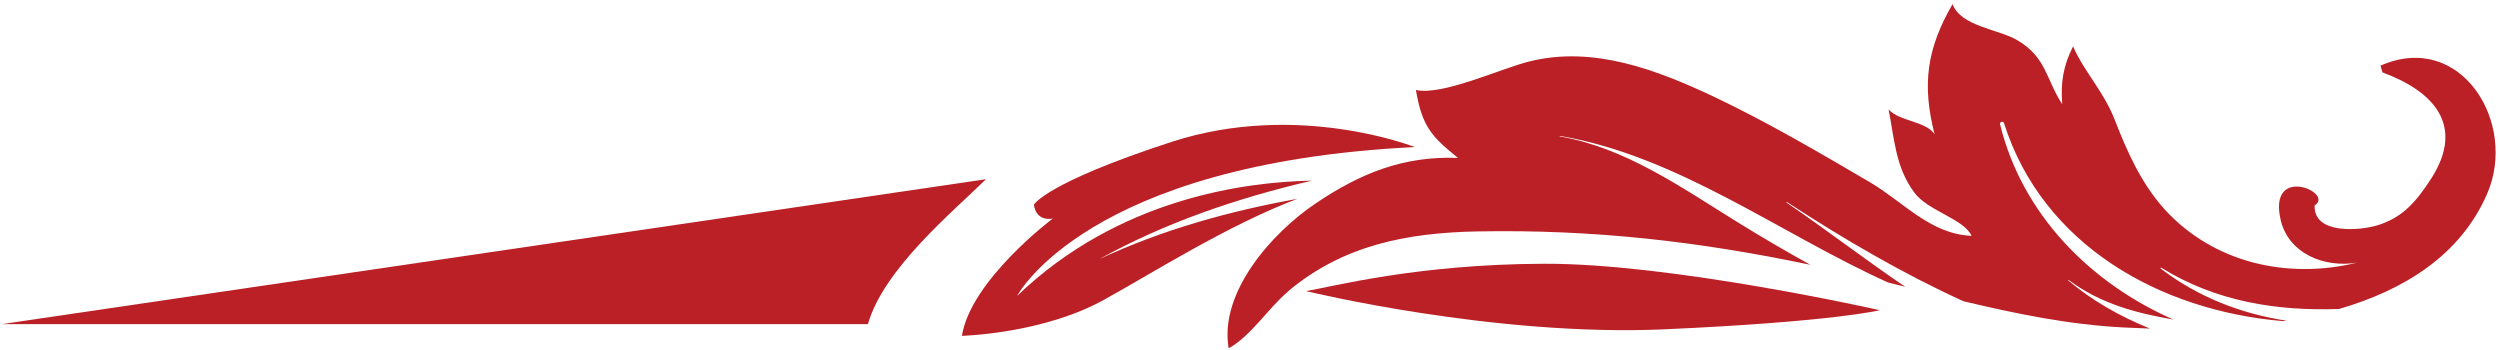
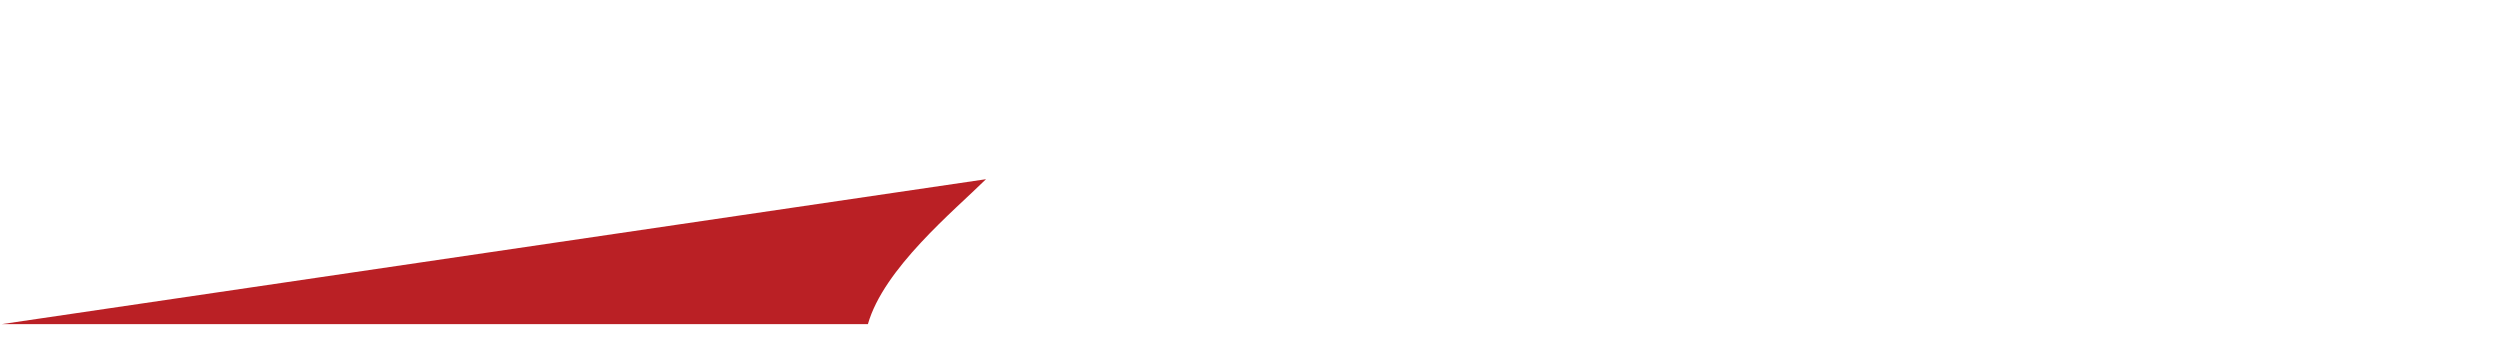
<svg xmlns="http://www.w3.org/2000/svg" fill="none" height="58" viewBox="0 0 414 58" width="414">
-   <path d="M213.318 48.233C222.382 40.623 232.905 38.54 244.745 38.32C264.022 37.969 281.463 40.012 299.782 43.847C295.709 41.584 291.685 39.241 287.742 36.797C278.528 31.11 269.253 24.5 258.332 22.598C258.242 22.598 258.262 22.487 258.332 22.507C277.919 25.822 294.86 38.75 312.67 46.782C313.628 47.022 314.547 47.262 315.495 47.483C308.797 42.936 302.347 37.979 295.868 33.563C295.828 33.493 295.868 33.393 295.938 33.473C305.462 39.681 315.066 45.279 325.149 49.886C333.854 51.949 342.589 53.771 351.764 54.232C353.162 54.302 354.569 54.362 356.027 54.412C351.055 52.389 346.423 49.776 342.48 46.421C342.44 46.421 342.52 46.291 342.549 46.351C347.89 50.346 353.84 51.859 359.92 52.92C346.113 46.862 334.862 35.466 331.209 20.585C331.119 20.144 331.758 19.994 331.868 20.404C338.277 40.583 357.714 51.488 378.109 53.181C378.289 53.181 378.479 53.11 378.658 53.11C371.191 51.969 364.083 49.255 357.824 44.488C357.734 44.418 357.784 44.268 357.914 44.338C367.038 49.986 377.101 51.518 387.344 51.168C398.046 48.053 407.37 42.345 411.832 32.181C417.014 20.434 407.56 4.983 394.212 10.871L394.542 11.993C402.798 15.027 408.328 20.615 402.618 29.557C400.232 33.222 398.026 35.966 393.783 37.288C390.738 38.23 383.101 38.85 383.301 34.014C386.685 31.931 375.484 27.074 377.69 36.477C379.028 42.035 384.938 44.378 390.319 43.497C378.808 46.311 366.579 43.537 358.503 34.715C354.629 30.439 352.293 25.211 350.276 20.034C348.42 15.137 345.175 11.983 343.298 7.677C341.631 11.011 341.242 13.695 341.501 17.25C338.836 13.234 338.916 9.479 334.044 6.645C330.889 4.803 324.72 4.382 323.342 0.677C319.099 8.047 318.241 13.915 320.367 22.237C318.969 20.064 314.587 20.124 312.75 18.131C313.708 22.918 313.868 27.615 316.953 31.811C319.159 34.925 325.119 36.157 326.497 39.051C319.668 38.79 315.206 33.433 309.625 30.158C301.309 25.281 292.814 20.304 284.018 16.108C274.345 11.542 263.842 7.526 253.25 10.18C248.658 11.302 238.805 15.908 234.472 14.897C235.5 20.975 237.118 22.668 241.45 26.152C232.545 25.802 225.328 28.616 217.75 33.773C210.662 38.56 201.867 48.394 203.464 57.677C207.158 55.654 209.944 51.117 213.288 48.284L213.328 48.233H213.318Z" fill="#BA2025" />
-   <path d="M275.725 54.53C247.512 55.818 216.281 48.203 216.281 48.203C220.624 47.491 234.621 43.74 255.701 43.678C276.771 43.583 311.281 51.366 311.281 51.366C311.281 51.366 303.968 53.252 275.725 54.53Z" fill="#BA2025" />
-   <path d="M163.281 29.677C157.889 34.99 146.354 44.465 143.724 53.677H0.281L163.281 29.677Z" fill="#BA2025" />
-   <path d="M159.281 55.677C160.714 46.405 174.337 36.193 174.337 36.193C171.39 36.678 171.219 33.888 171.219 33.888C171.219 33.888 173.134 30.298 194.024 23.493C214.924 16.689 234.281 24.353 234.281 24.353C179.85 27.032 168.433 49.004 168.433 49.004C185.243 32.826 206.294 30.116 217.26 29.914C205.001 32.775 193.042 36.81 182.015 42.927C192.47 38.033 203.617 34.949 214.844 32.927C203.286 37.295 190.716 45.293 182.847 49.63C172.673 55.282 159.291 55.616 159.291 55.616V55.667L159.281 55.677Z" fill="#BA2025" />
+   <path d="M163.281 29.677C157.889 34.99 146.354 44.465 143.724 53.677H0.281Z" fill="#BA2025" />
</svg>